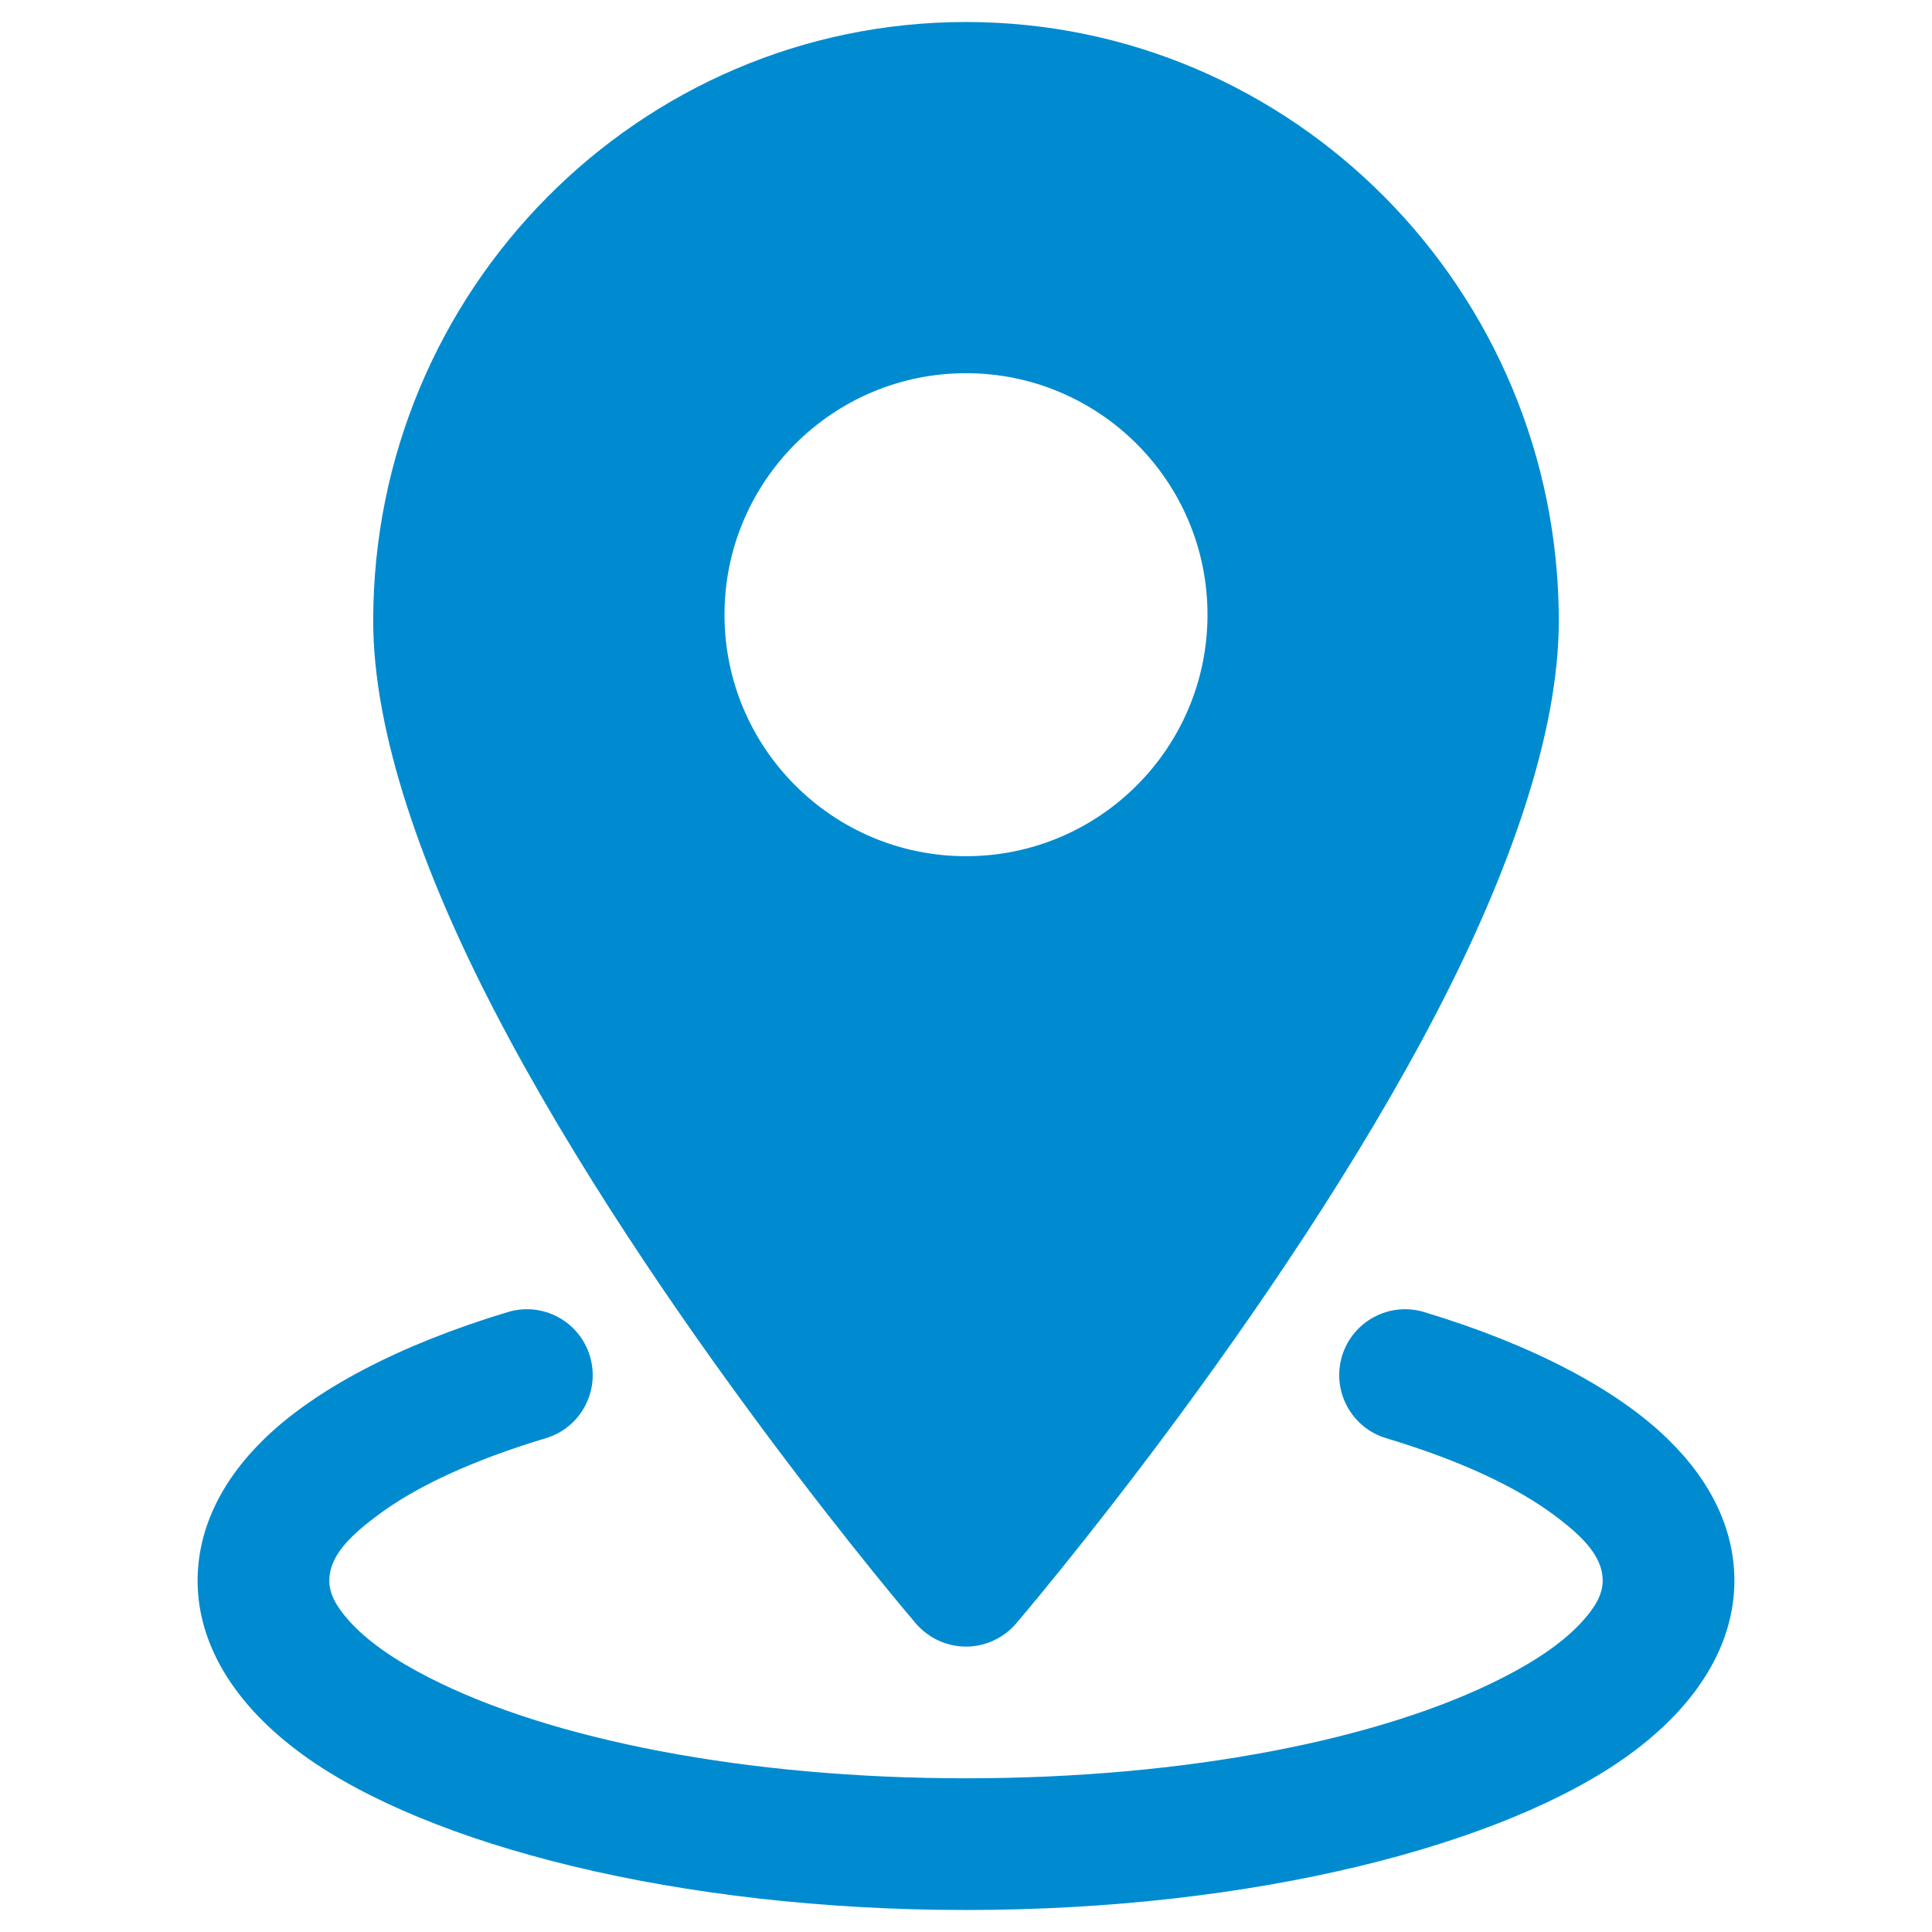
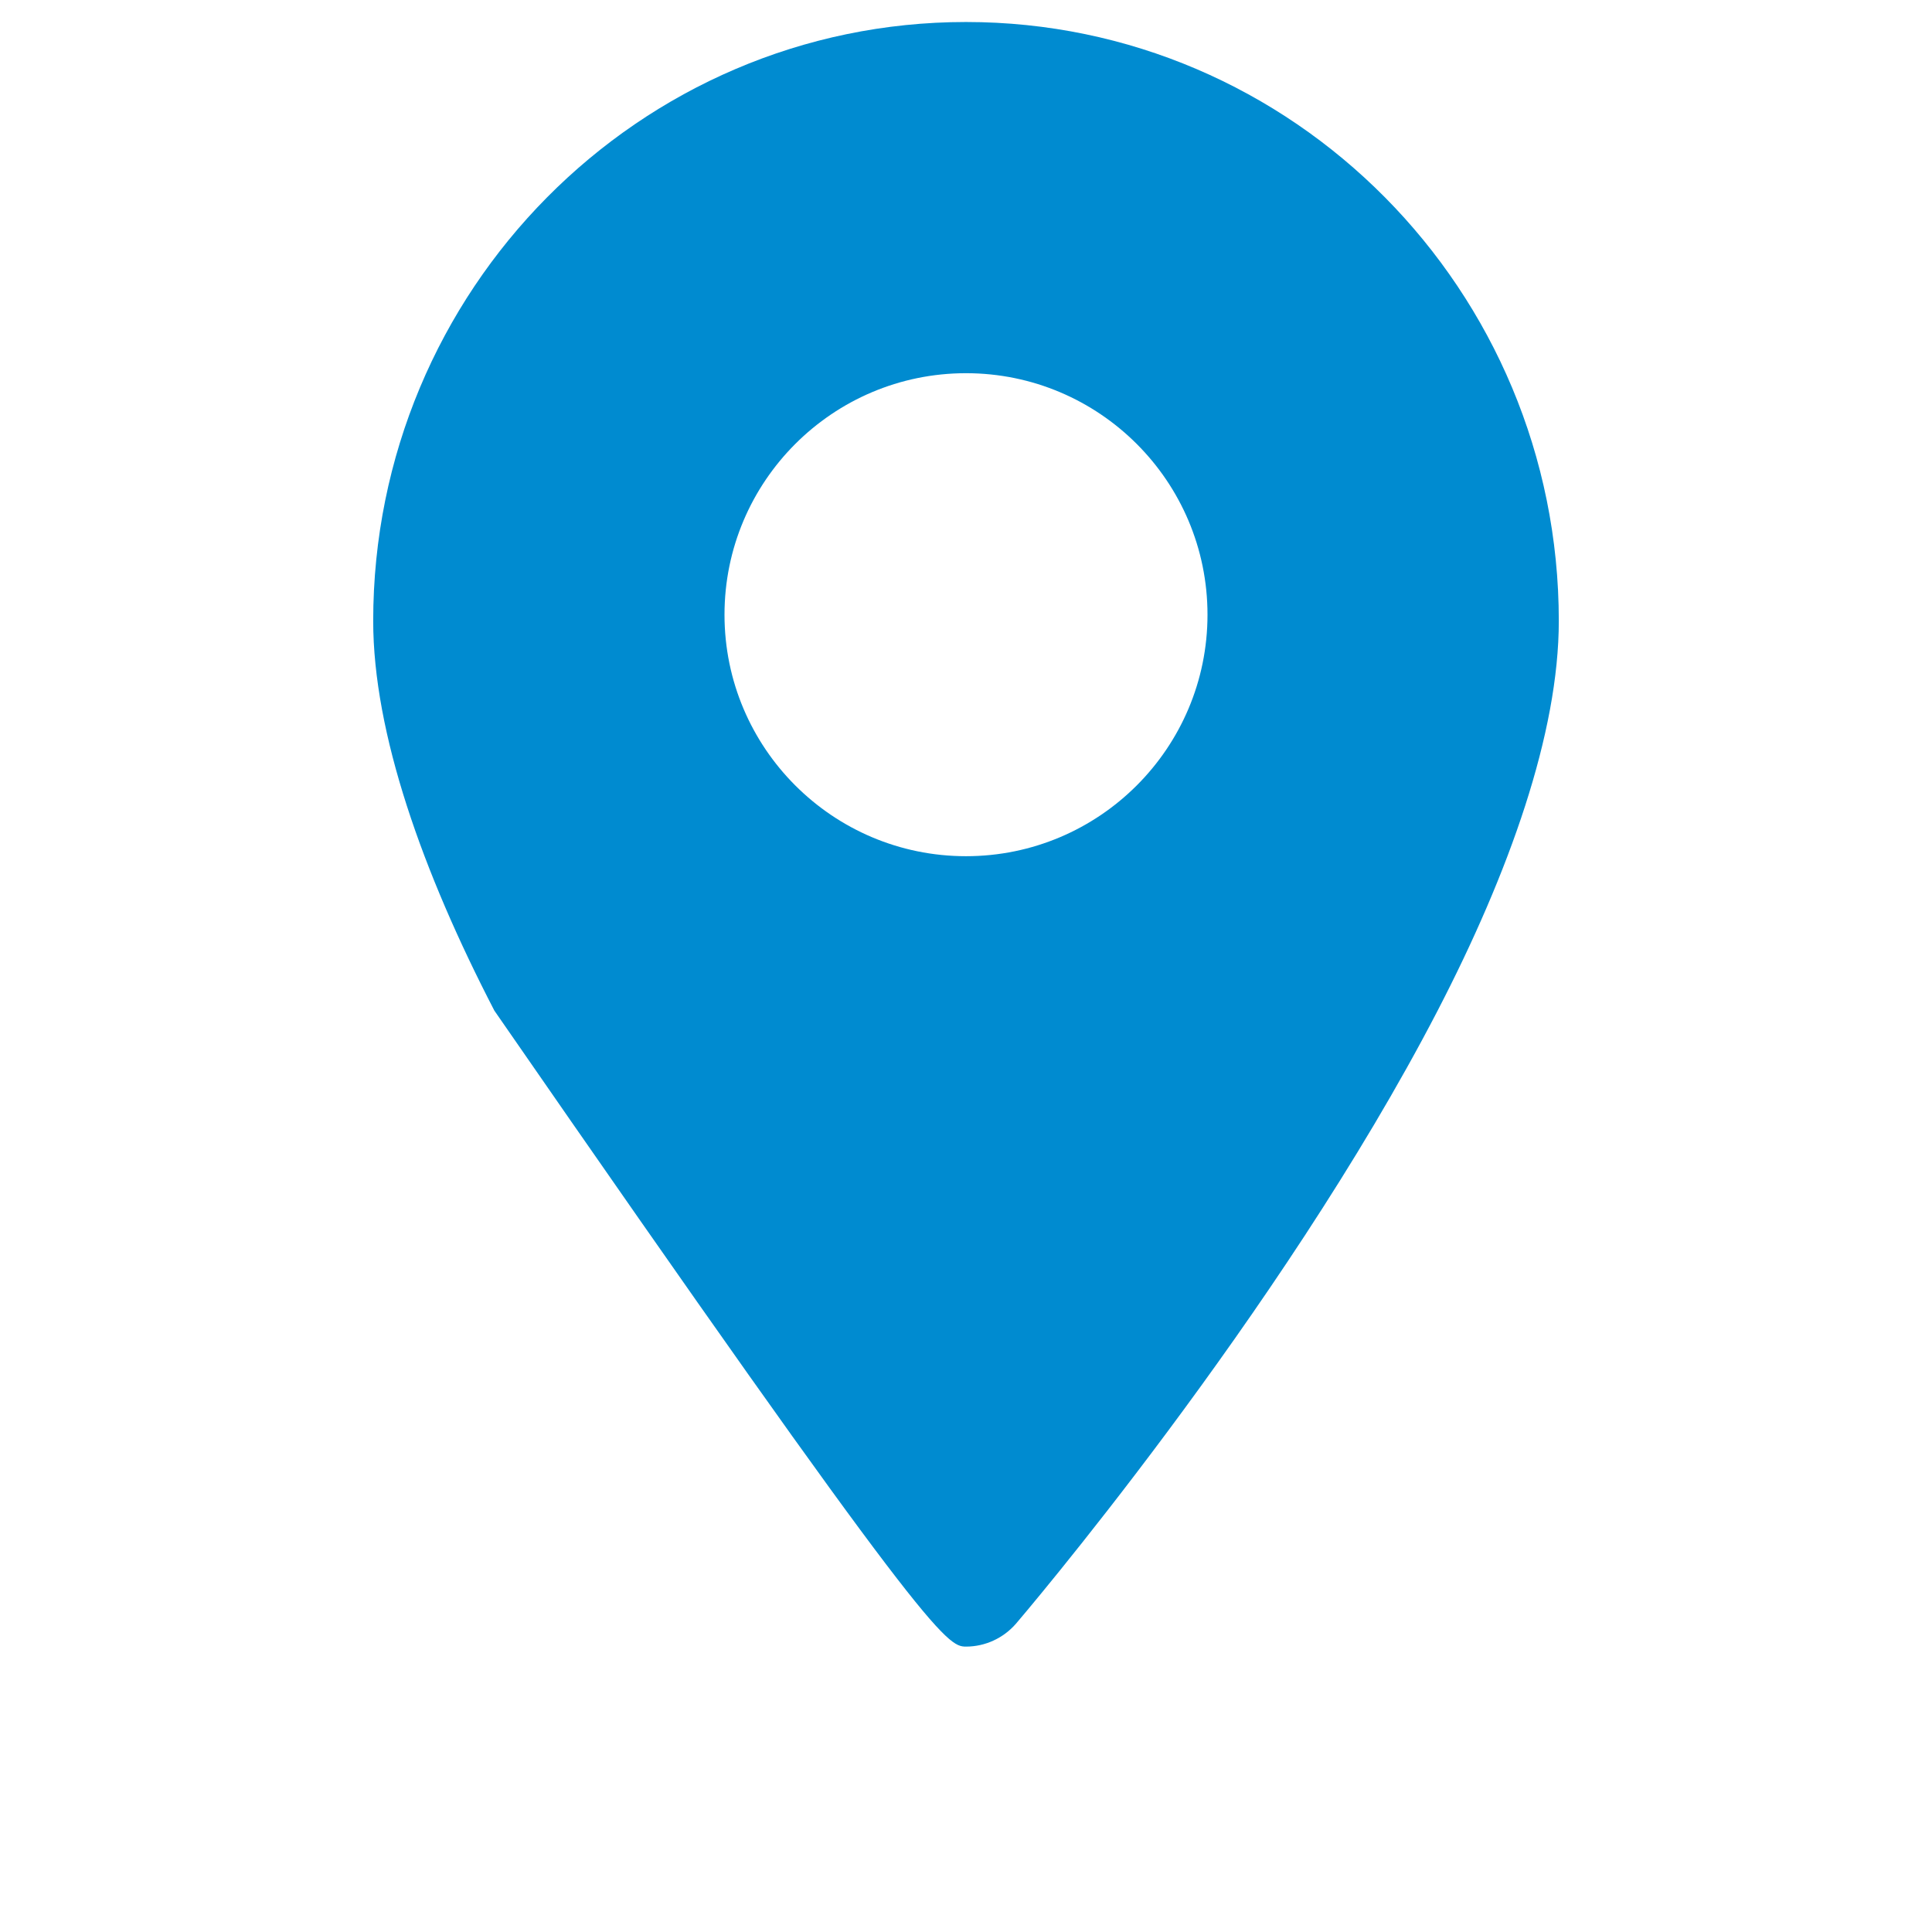
<svg xmlns="http://www.w3.org/2000/svg" width="18" height="18" viewBox="0 0 18 18" fill="none">
-   <path fill-rule="evenodd" clip-rule="evenodd" d="M9 0.205C5.954 0.205 3.477 2.703 3.477 5.785C3.477 6.829 3.937 8.125 4.606 9.416C6.08 12.261 8.534 15.127 8.534 15.127C8.651 15.262 8.821 15.341 9 15.341C9.179 15.341 9.349 15.262 9.466 15.127C9.466 15.127 11.92 12.261 13.394 9.416C14.063 8.125 14.523 6.829 14.523 5.785C14.523 2.703 12.046 0.205 9 0.205ZM9 3.477C7.758 3.477 6.75 4.485 6.75 5.727C6.75 6.969 7.758 7.977 9 7.977C10.242 7.977 11.25 6.969 11.25 5.727C11.25 4.485 10.242 3.477 9 3.477Z" fill="#008BD0" />
-   <path fill-rule="evenodd" clip-rule="evenodd" d="M12.914 13.399C13.579 13.599 14.127 13.846 14.506 14.136C14.752 14.322 14.932 14.505 14.932 14.727C14.932 14.858 14.857 14.977 14.752 15.095C14.579 15.291 14.321 15.467 14.002 15.63C12.875 16.207 11.052 16.568 9 16.568C6.948 16.568 5.125 16.207 3.998 15.63C3.678 15.467 3.421 15.291 3.247 15.095C3.143 14.977 3.068 14.858 3.068 14.727C3.068 14.505 3.248 14.322 3.494 14.136C3.872 13.846 4.421 13.599 5.086 13.399C5.41 13.302 5.594 12.959 5.496 12.635C5.399 12.31 5.056 12.126 4.732 12.224C3.719 12.529 2.932 12.947 2.459 13.409C2.044 13.814 1.841 14.267 1.841 14.727C1.841 15.302 2.166 15.874 2.826 16.352C3.984 17.19 6.311 17.795 9 17.795C11.688 17.795 14.015 17.19 15.174 16.352C15.834 15.874 16.159 15.302 16.159 14.727C16.159 14.267 15.956 13.814 15.54 13.409C15.068 12.947 14.28 12.529 13.268 12.224C12.944 12.126 12.601 12.31 12.503 12.635C12.406 12.959 12.59 13.302 12.914 13.399Z" fill="#008BD0" />
+   <path fill-rule="evenodd" clip-rule="evenodd" d="M9 0.205C5.954 0.205 3.477 2.703 3.477 5.785C3.477 6.829 3.937 8.125 4.606 9.416C8.651 15.262 8.821 15.341 9 15.341C9.179 15.341 9.349 15.262 9.466 15.127C9.466 15.127 11.92 12.261 13.394 9.416C14.063 8.125 14.523 6.829 14.523 5.785C14.523 2.703 12.046 0.205 9 0.205ZM9 3.477C7.758 3.477 6.75 4.485 6.75 5.727C6.75 6.969 7.758 7.977 9 7.977C10.242 7.977 11.25 6.969 11.25 5.727C11.25 4.485 10.242 3.477 9 3.477Z" fill="#008BD0" />
</svg>